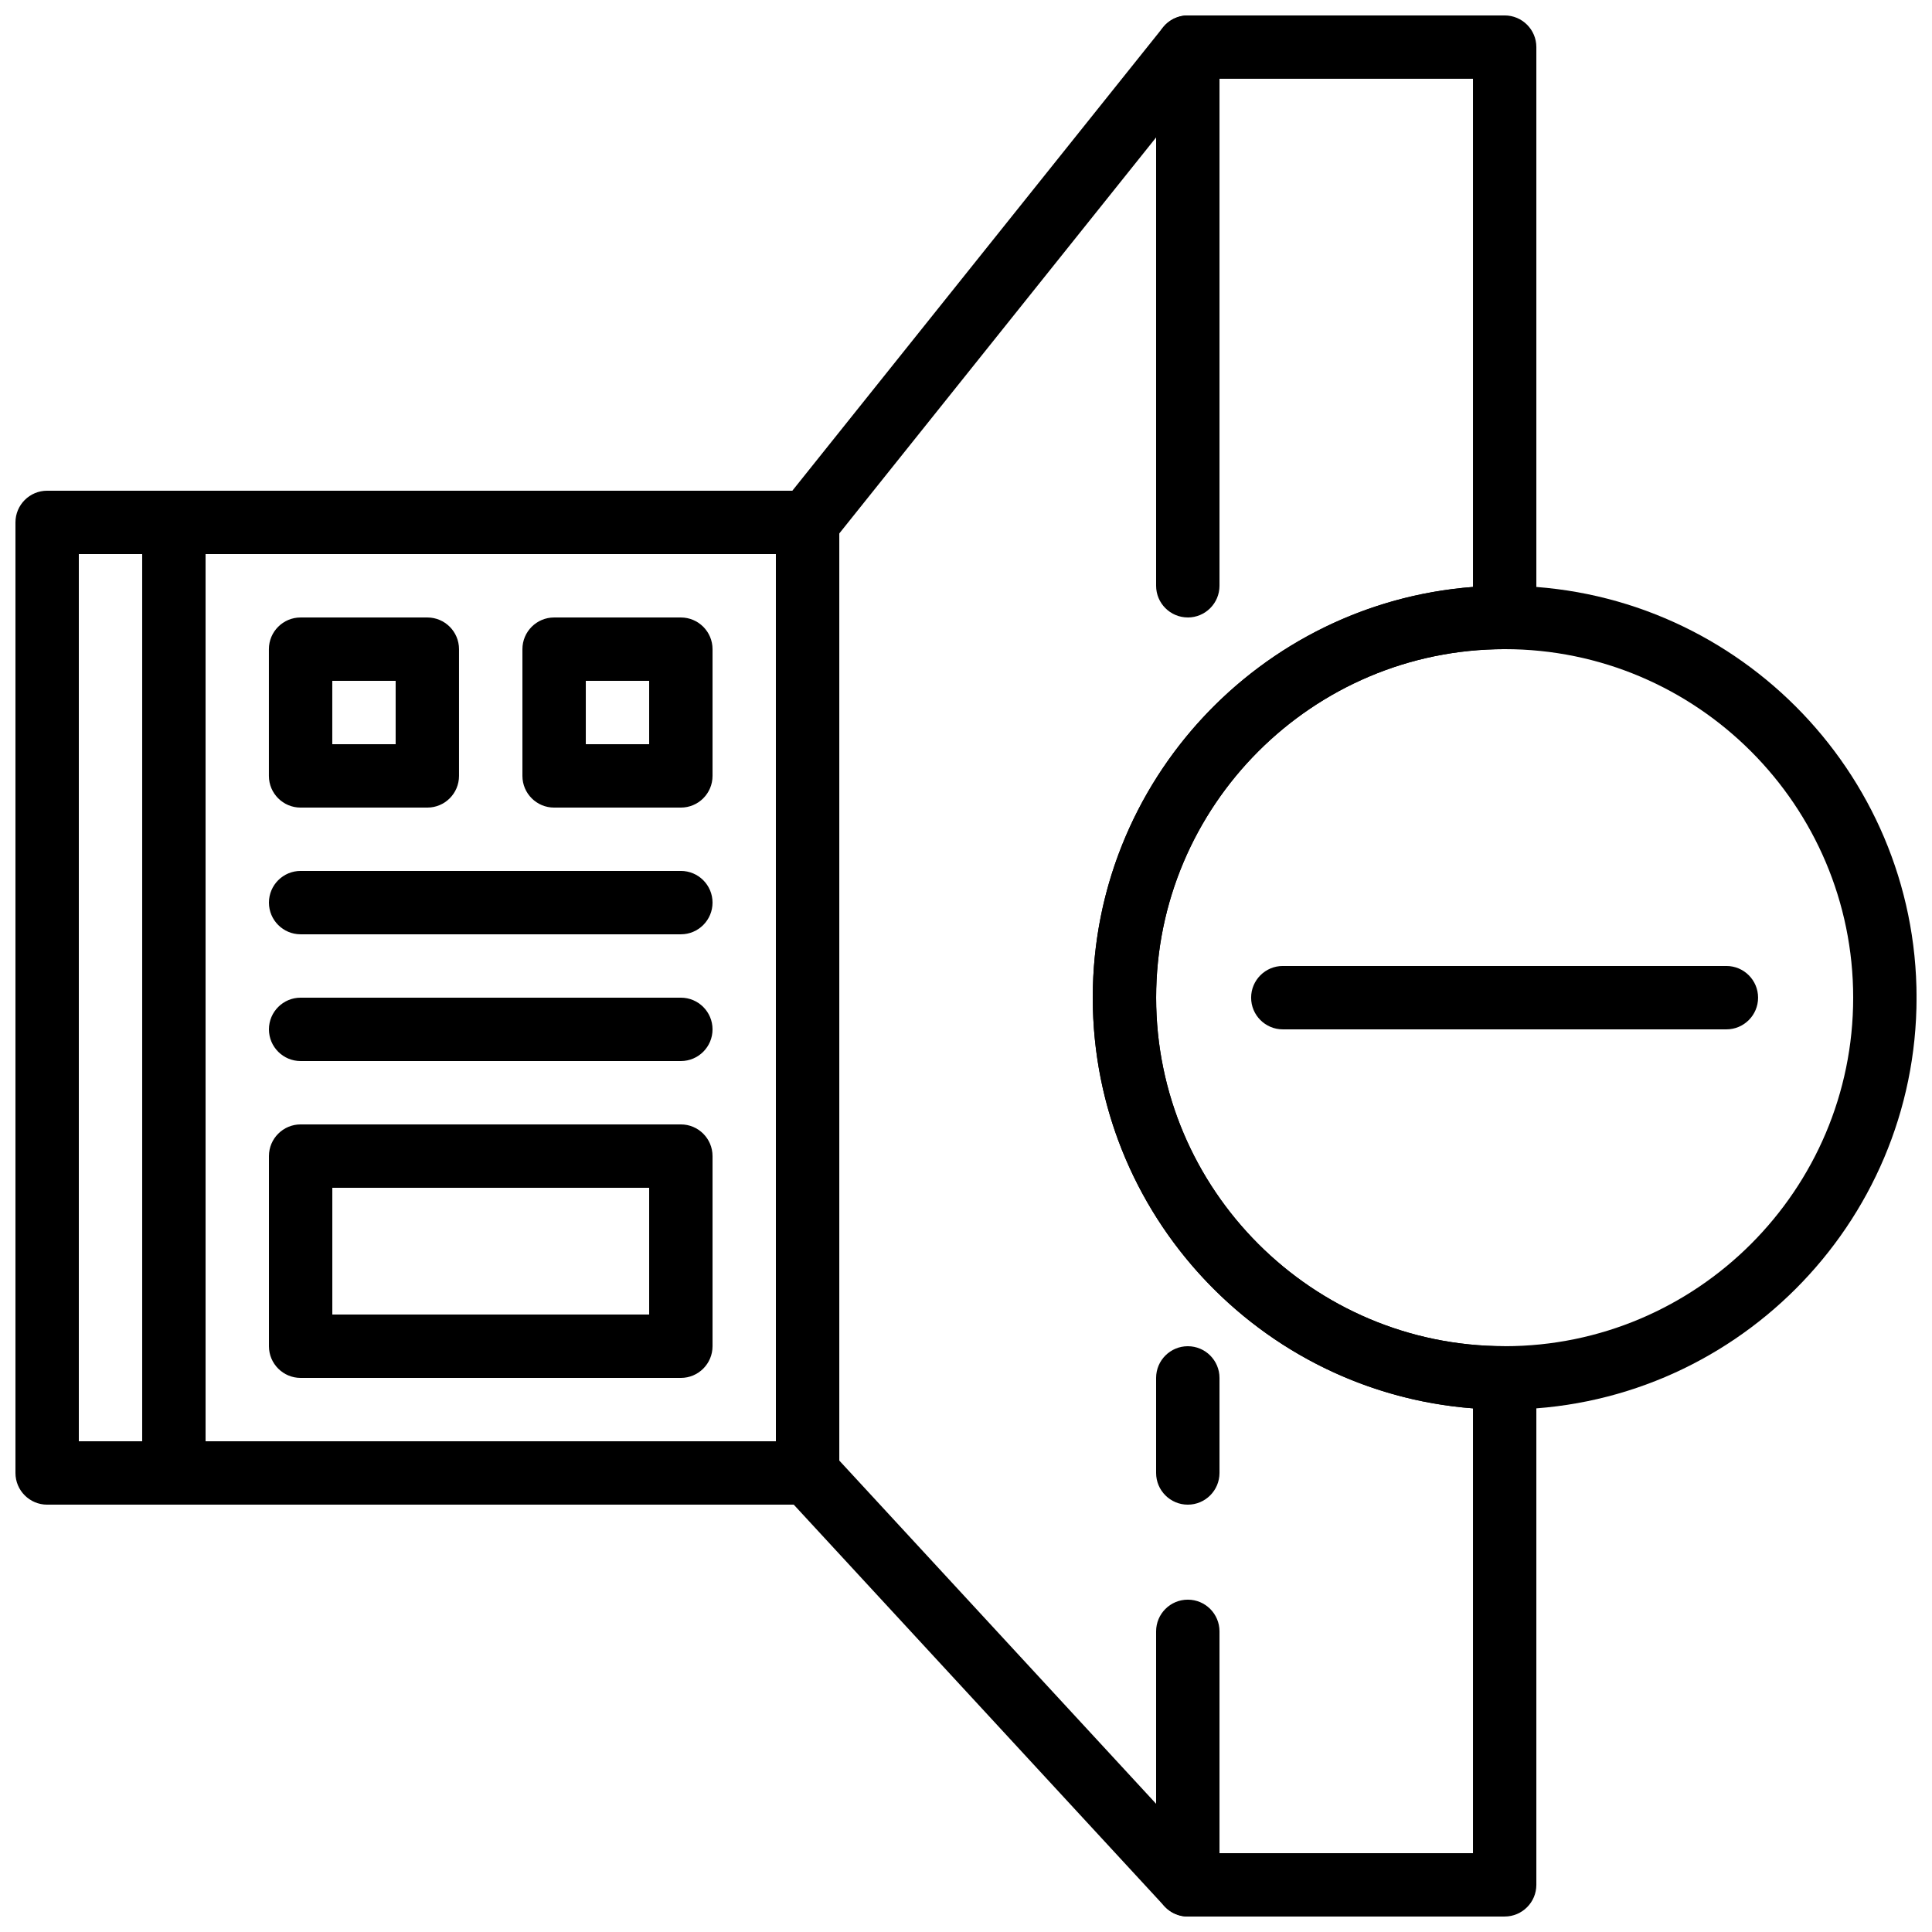
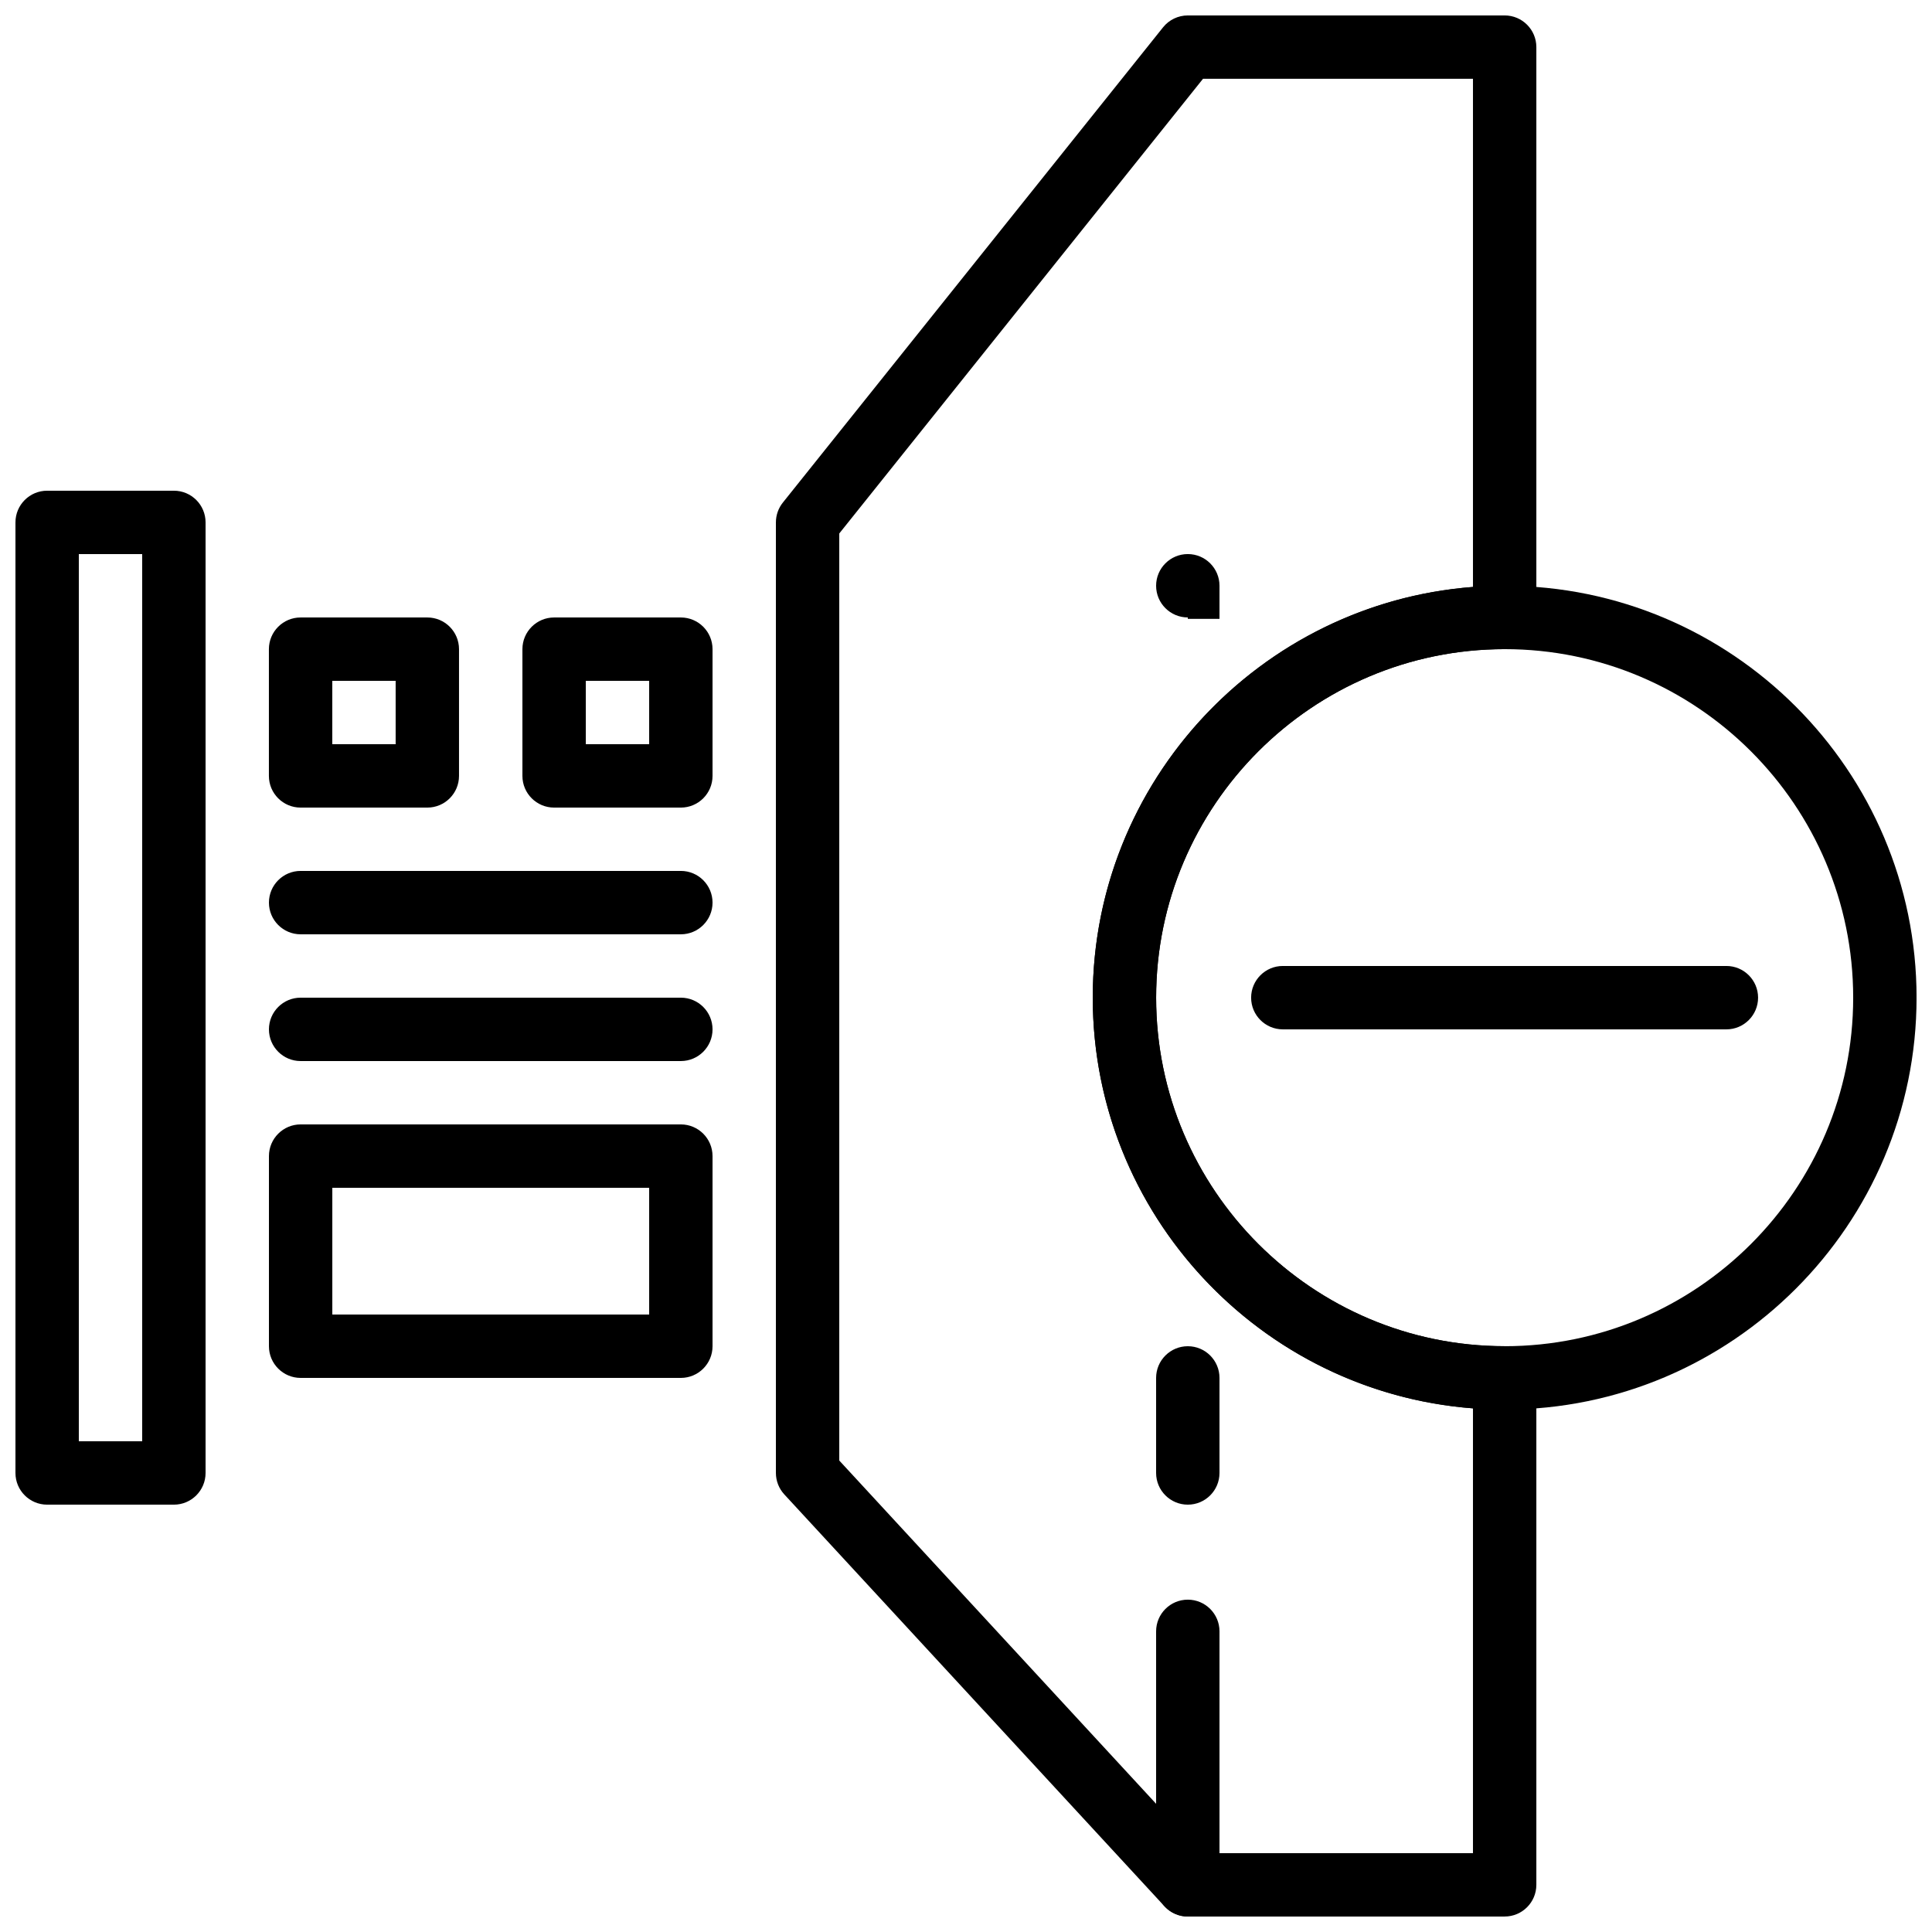
<svg xmlns="http://www.w3.org/2000/svg" width="800px" height="800px" version="1.1" viewBox="144 144 512 512">
  <defs>
    <clipPath id="e">
      <path d="m450 148.09h18v159.91h-18z" />
    </clipPath>
    <clipPath id="d">
      <path d="m450 567h18v84.902h-18z" />
    </clipPath>
    <clipPath id="c">
      <path d="m148.09 274h50.906v269h-50.906z" />
    </clipPath>
    <clipPath id="b">
      <path d="m433 299h218.9v219h-218.9z" />
    </clipPath>
    <clipPath id="a">
      <path d="m349 148.09h203v503.81h-203z" />
    </clipPath>
  </defs>
  <g clip-path="url(#e)">
-     <path d="m458.78 307.63c-4.637 0-8.398-3.762-8.398-8.398v-142.74c0-4.637 3.762-8.398 8.398-8.398 4.637 0 8.398 3.762 8.398 8.398v142.75c-0.004 4.633-3.766 8.395-8.398 8.395z" />
+     <path d="m458.78 307.63c-4.637 0-8.398-3.762-8.398-8.398c0-4.637 3.762-8.398 8.398-8.398 4.637 0 8.398 3.762 8.398 8.398v142.75c-0.004 4.633-3.766 8.395-8.398 8.395z" />
  </g>
  <g clip-path="url(#d)">
    <path d="m458.78 651.9c-4.637 0-8.398-3.762-8.398-8.398v-67.176c0-4.637 3.762-8.398 8.398-8.398 4.637 0 8.398 3.762 8.398 8.398v67.176c-0.004 4.637-3.766 8.398-8.398 8.398z" />
  </g>
  <path d="m458.78 542.75c-4.637 0-8.398-3.762-8.398-8.398v-25.191c0-4.637 3.762-8.398 8.398-8.398 4.637 0 8.398 3.762 8.398 8.398v25.191c-0.004 4.637-3.766 8.398-8.398 8.398z" />
  <g clip-path="url(#c)">
    <path d="m190.08 542.75h-33.586c-4.637 0-8.398-3.762-8.398-8.398v-251.91c0-4.637 3.762-8.398 8.398-8.398h33.586c4.637 0 8.398 3.762 8.398 8.398v251.91c0 4.637-3.762 8.398-8.398 8.398zm-25.191-16.797h16.793v-235.11h-16.793z" />
  </g>
-   <path d="m358.02 542.75h-167.94c-4.637 0-8.398-3.762-8.398-8.398v-251.91c0-4.637 3.762-8.398 8.398-8.398h167.94c4.637 0 8.398 3.762 8.398 8.398v251.91c-0.004 4.637-3.766 8.398-8.398 8.398zm-159.54-16.797h151.14l-0.004-235.11h-151.14z" />
  <path d="m257.25 358.02h-33.59c-4.637 0-8.398-3.762-8.398-8.398v-33.586c0-4.637 3.762-8.398 8.398-8.398h33.586c4.637 0 8.398 3.762 8.398 8.398v33.586c0 4.637-3.762 8.398-8.395 8.398zm-25.191-16.793h16.793v-16.793h-16.793z" />
  <path d="m324.43 358.02h-33.586c-4.637 0-8.398-3.762-8.398-8.398v-33.586c0-4.637 3.762-8.398 8.398-8.398h33.586c4.637 0 8.398 3.762 8.398 8.398v33.586c0 4.637-3.762 8.398-8.398 8.398zm-25.188-16.793h16.793v-16.793h-16.793z" />
  <path d="m324.43 391.6h-100.76c-4.637 0-8.398-3.762-8.398-8.398s3.762-8.398 8.398-8.398h100.76c4.637 0 8.398 3.762 8.398 8.398s-3.762 8.398-8.398 8.398z" />
  <path d="m324.43 425.19h-100.76c-4.637 0-8.398-3.762-8.398-8.398 0-4.637 3.762-8.398 8.398-8.398h100.76c4.637 0 8.398 3.762 8.398 8.398 0 4.637-3.762 8.398-8.398 8.398z" />
  <path d="m324.43 509.16h-100.76c-4.637 0-8.398-3.762-8.398-8.398v-50.383c0-4.637 3.762-8.398 8.398-8.398h100.76c4.637 0 8.398 3.762 8.398 8.398v50.383c0 4.637-3.762 8.398-8.398 8.398zm-92.363-16.793h83.969v-33.586h-83.969z" />
  <g clip-path="url(#b)">
    <path d="m542.75 517.55c-60.188 0-109.16-48.969-109.16-109.16 0-60.188 48.969-109.16 109.16-109.16 60.188 0 109.16 48.969 109.16 109.16-0.004 60.188-48.973 109.16-109.16 109.16zm0-201.52c-50.926 0-92.363 41.438-92.363 92.363s41.438 92.363 92.363 92.363c50.926 0 92.363-41.438 92.363-92.363s-41.438-92.363-92.363-92.363z" />
  </g>
  <g clip-path="url(#a)">
    <path d="m542.75 651.9h-83.969c-2.344 0-4.578-0.984-6.172-2.703l-100.76-109.16c-1.43-1.543-2.227-3.582-2.227-5.691v-251.91c0-1.906 0.648-3.754 1.84-5.246l100.76-125.95c1.594-1.988 4.004-3.148 6.559-3.148h83.969c4.637 0 8.398 3.762 8.398 8.398v151.14c0 4.637-3.762 8.398-8.398 8.398-50.926 0-92.363 41.438-92.363 92.363 0 50.926 41.438 92.363 92.363 92.363 4.637 0 8.398 3.762 8.398 8.398v134.35c-0.004 4.633-3.766 8.395-8.398 8.395zm-80.293-16.793h71.895v-117.88c-56.285-4.297-100.76-51.473-100.76-108.84 0-57.367 44.477-104.54 100.76-108.84v-134.67h-71.539l-96.398 120.5v245.68z" />
  </g>
  <path d="m601.52 416.79h-117.56c-4.637 0-8.398-3.762-8.398-8.398s3.762-8.398 8.398-8.398h117.55c4.637 0 8.398 3.762 8.398 8.398s-3.762 8.398-8.395 8.398z" />
</svg>